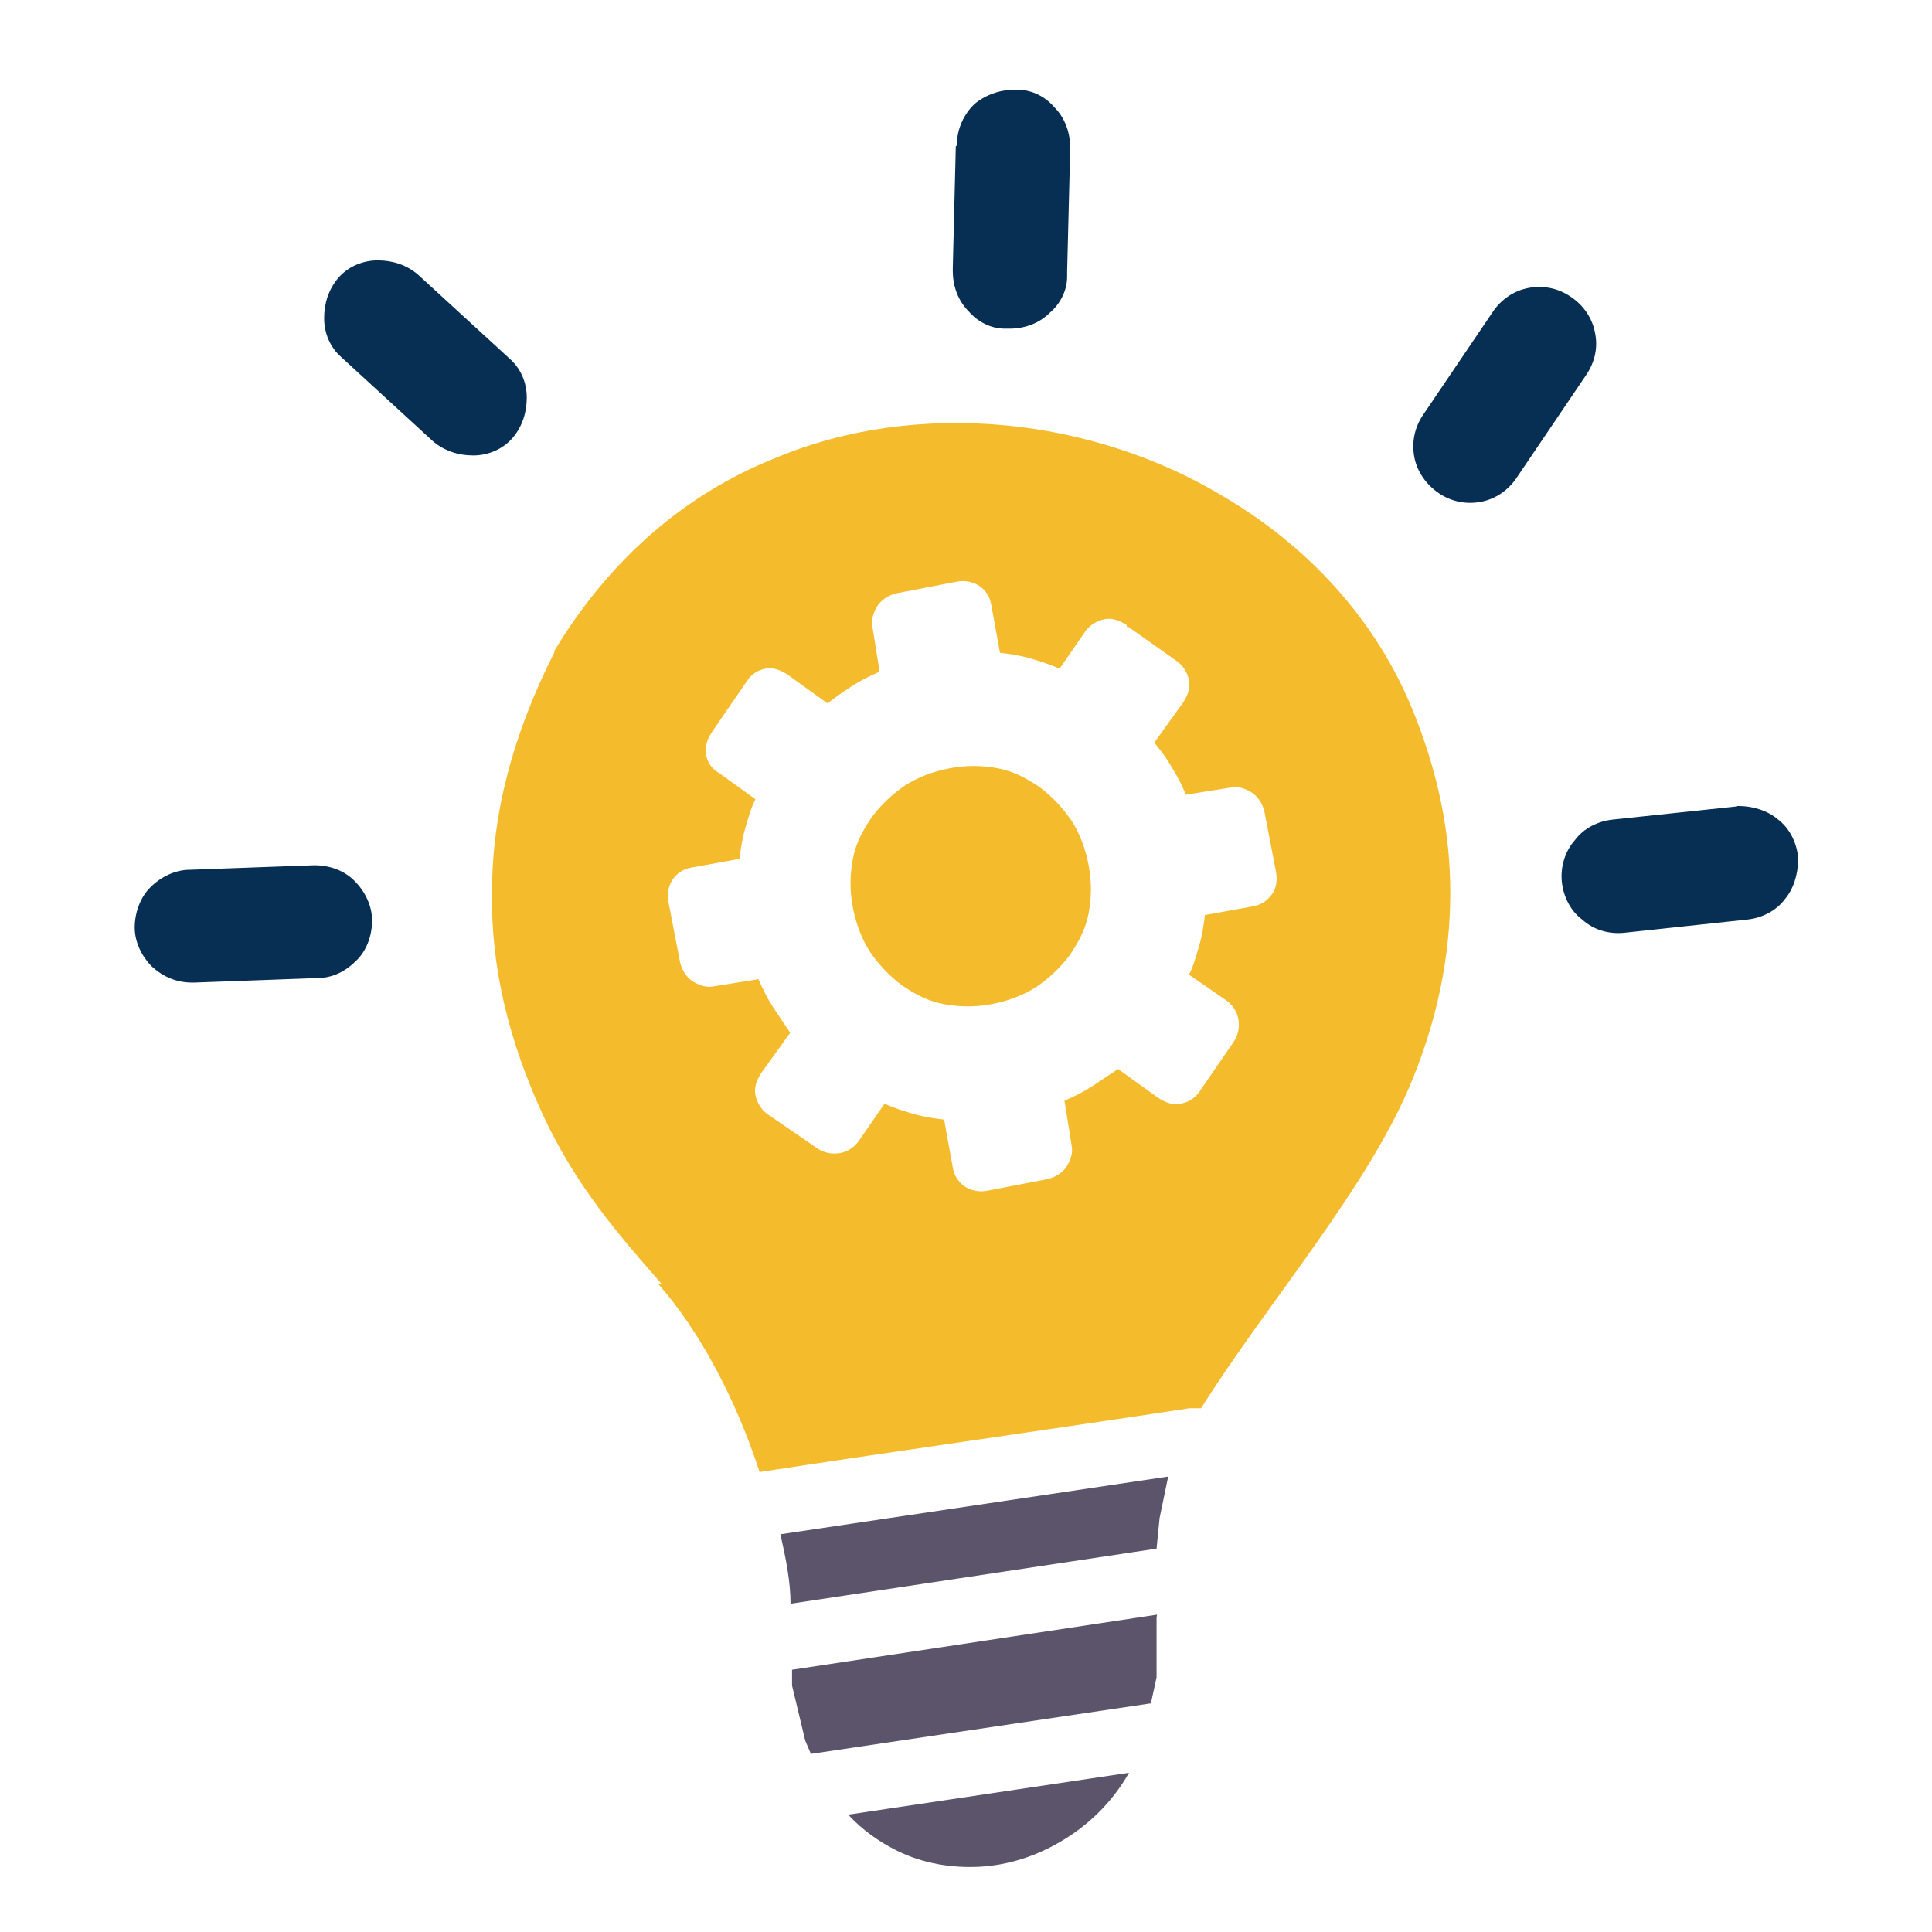
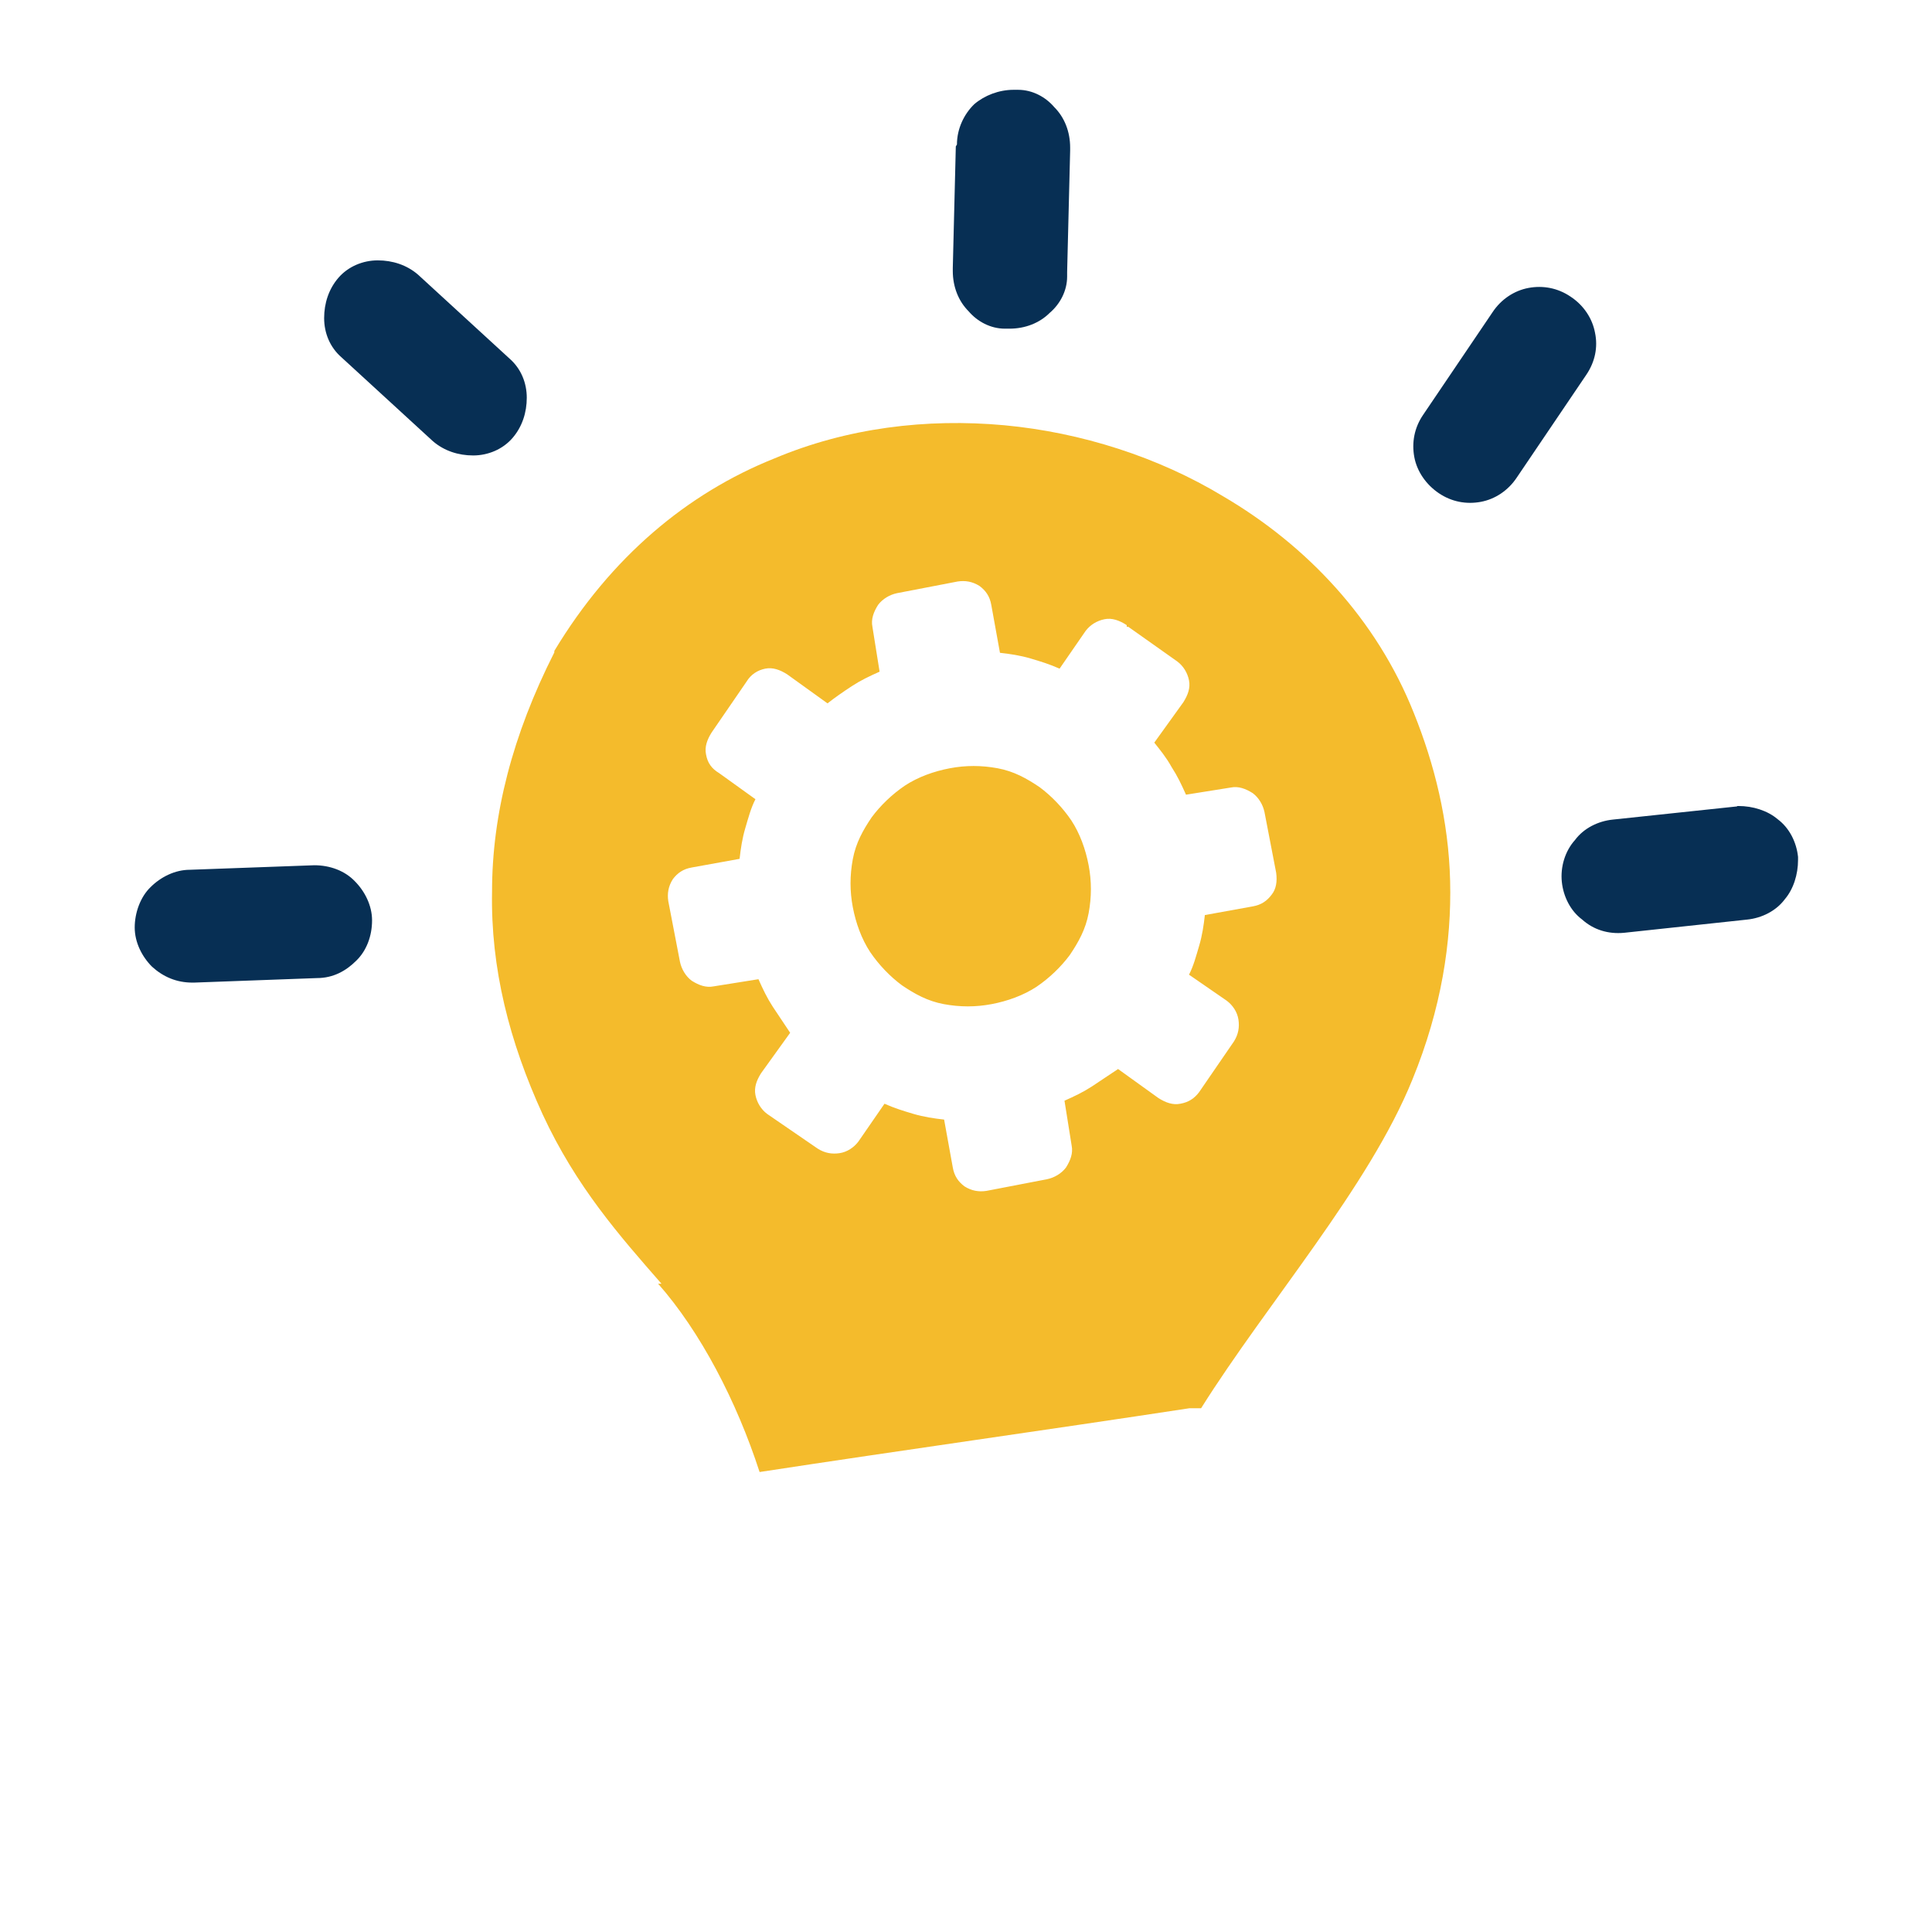
<svg xmlns="http://www.w3.org/2000/svg" id="Layer_1" data-name="Layer 1" version="1.1" viewBox="0 0 512 512">
  <defs>
    <style>
      .cls-1 {
        fill: #5c546a;
      }

      .cls-1, .cls-2, .cls-3 {
        stroke-width: 0px;
      }

      .cls-2 {
        fill: #f4bb2c;
      }

      .cls-3 {
        fill: #072f54;
      }
    </style>
  </defs>
-   <path class="cls-1" d="M299.2,469.8c-4.6,8.1-11.1,14.2-18.4,18.4-6.5,3.8-13.8,6.1-21.1,6.5-7.3.4-15-.8-21.9-4.2-4.6-2.3-9.2-5.4-13-9.6l74.4-11.1h0ZM309.6,391.2l-2.3,11.1-.8,8.1-97,14.6c0-5.8-1.2-11.9-2.7-18.4l102.8-15.3h0ZM306.5,428.4v16.1l-1.5,6.9-90.1,13.4-1.5-3.5-3.5-14.6v-4.2l96.7-14.6h0v.4Z" />
-   <path class="cls-3" d="M253.6,38.3c0-4.2,1.9-8.1,4.6-10.7,2.7-2.3,6.5-3.8,10.4-3.8h1.2c3.8,0,7.3,1.9,9.6,4.6,2.7,2.7,4.2,6.5,4.2,10.7h0v.8l-.8,32.2h0v1.2c0,3.8-1.9,7.3-4.6,9.6-2.7,2.7-6.5,4.2-10.7,4.2h-1.2c-3.8,0-7.3-1.9-9.6-4.6-2.7-2.7-4.2-6.5-4.2-10.7h0v-.8l.8-32.2h0l.4-.4ZM90.5,94.7c-3.1-2.7-4.6-6.5-4.6-10.4s1.2-7.7,3.8-10.7,6.5-4.6,10.4-4.6,7.7,1.2,10.7,3.8l24.2,22.2c3.1,2.7,4.6,6.5,4.6,10.4s-1.2,7.7-3.8,10.7-6.5,4.6-10.4,4.6-7.7-1.2-10.7-3.8l-24.2-22.2h0ZM51,260.4c-4.2,0-7.7-1.5-10.7-4.2-2.7-2.7-4.6-6.5-4.6-10.4s1.5-8.1,4.2-10.7c2.7-2.7,6.5-4.6,10.4-4.6l33-1.2c4.2,0,8.1,1.5,10.7,4.2,2.7,2.7,4.6,6.5,4.6,10.4h0c0,4.2-1.5,8.1-4.2,10.7-2.7,2.7-6.1,4.6-10.4,4.6h0l-32.6,1.2h-.4ZM460.3,213.6h.4c3.8,0,7.7,1.2,10.4,3.5,3.1,2.3,5,6.1,5.4,10h0v.8c0,3.8-1.2,7.7-3.5,10.4-2.3,3.1-6.1,5-10,5.4l-32.6,3.5c-4.2.4-8.1-.8-11.1-3.5-3.1-2.3-5-6.1-5.4-10s.8-8.1,3.5-11.1c2.3-3.1,6.1-5,10-5.4,11.1-1.2,21.9-2.3,33-3.5h0ZM395.5,82.8c2.3-3.5,5.8-5.8,9.6-6.5s7.7,0,11.1,2.3h0c3.5,2.3,5.8,5.8,6.5,9.6.8,3.8,0,7.7-2.3,11.1l-18.4,27.2c-2.3,3.5-5.8,5.8-9.6,6.5s-7.7,0-11.1-2.3-5.8-5.8-6.5-9.6,0-7.7,2.3-11.1l18.4-27.2h0Z" />
+   <path class="cls-3" d="M253.6,38.3c0-4.2,1.9-8.1,4.6-10.7,2.7-2.3,6.5-3.8,10.4-3.8h1.2c3.8,0,7.3,1.9,9.6,4.6,2.7,2.7,4.2,6.5,4.2,10.7h0v.8l-.8,32.2h0v1.2c0,3.8-1.9,7.3-4.6,9.6-2.7,2.7-6.5,4.2-10.7,4.2h-1.2c-3.8,0-7.3-1.9-9.6-4.6-2.7-2.7-4.2-6.5-4.2-10.7h0v-.8l.8-32.2h0ZM90.5,94.7c-3.1-2.7-4.6-6.5-4.6-10.4s1.2-7.7,3.8-10.7,6.5-4.6,10.4-4.6,7.7,1.2,10.7,3.8l24.2,22.2c3.1,2.7,4.6,6.5,4.6,10.4s-1.2,7.7-3.8,10.7-6.5,4.6-10.4,4.6-7.7-1.2-10.7-3.8l-24.2-22.2h0ZM51,260.4c-4.2,0-7.7-1.5-10.7-4.2-2.7-2.7-4.6-6.5-4.6-10.4s1.5-8.1,4.2-10.7c2.7-2.7,6.5-4.6,10.4-4.6l33-1.2c4.2,0,8.1,1.5,10.7,4.2,2.7,2.7,4.6,6.5,4.6,10.4h0c0,4.2-1.5,8.1-4.2,10.7-2.7,2.7-6.1,4.6-10.4,4.6h0l-32.6,1.2h-.4ZM460.3,213.6h.4c3.8,0,7.7,1.2,10.4,3.5,3.1,2.3,5,6.1,5.4,10h0v.8c0,3.8-1.2,7.7-3.5,10.4-2.3,3.1-6.1,5-10,5.4l-32.6,3.5c-4.2.4-8.1-.8-11.1-3.5-3.1-2.3-5-6.1-5.4-10s.8-8.1,3.5-11.1c2.3-3.1,6.1-5,10-5.4,11.1-1.2,21.9-2.3,33-3.5h0ZM395.5,82.8c2.3-3.5,5.8-5.8,9.6-6.5s7.7,0,11.1,2.3h0c3.5,2.3,5.8,5.8,6.5,9.6.8,3.8,0,7.7-2.3,11.1l-18.4,27.2c-2.3,3.5-5.8,5.8-9.6,6.5s-7.7,0-11.1-2.3-5.8-5.8-6.5-9.6,0-7.7,2.3-11.1l18.4-27.2h0Z" />
  <path class="cls-2" d="M175.3,340.2c-11.1-12.7-22.6-25.7-31.5-44.9-8.8-19.2-13.8-38.7-13.4-59.1,0-20.3,5.4-41.4,16.5-63.3v-.4h0c15-24.9,35.3-41.8,58.3-51,19.2-8.1,40.3-10.7,61-8.8,20.3,1.9,40.7,8.4,57.9,18.8,22.2,13,40.7,32.6,50.6,57.5,5.4,13.4,9.2,28.4,9.6,44.5.4,16.1-2.3,33.8-10,52.6-11.5,28.4-38.4,59.1-56,87.1h-3.1c-38,5.8-76,11.1-113.9,16.9-6.1-18.8-15.7-37.2-26.9-49.9h.8ZM298.5,165.6c-1.9-1.2-3.8-1.9-5.8-1.5s-3.8,1.5-5,3.1l-6.9,10c-2.7-1.2-5-1.9-7.7-2.7s-5.4-1.2-8.1-1.5l-2.3-12.7c-.4-2.3-1.5-3.8-3.1-5-1.9-1.2-3.8-1.5-5.8-1.2l-16.1,3.1c-1.9.4-3.8,1.5-5,3.1-1.2,1.9-1.9,3.8-1.5,5.8l1.9,11.9c-2.7,1.2-5,2.3-7.3,3.8-2.3,1.5-4.6,3.1-6.5,4.6l-10.7-7.7c-1.9-1.2-3.8-1.9-5.8-1.5s-3.8,1.5-5,3.5l-9.2,13.4c-1.2,1.9-1.9,3.8-1.5,5.8.4,2.3,1.5,3.8,3.5,5l9.6,6.9c-1.2,2.3-1.9,5-2.7,7.7s-1.2,5.4-1.5,8.1l-12.7,2.3c-2.3.4-3.8,1.5-5,3.1-1.2,1.9-1.5,3.8-1.2,5.8l3.1,16.1c.4,1.9,1.5,3.8,3.1,5,1.9,1.2,3.8,1.9,5.8,1.5l11.9-1.9c1.2,2.7,2.3,5,3.8,7.3,1.5,2.3,3.1,4.6,4.6,6.9l-7.7,10.7c-1.2,1.9-1.9,3.8-1.5,5.8s1.5,3.8,3.1,5l13.4,9.2c1.9,1.2,3.8,1.5,5.8,1.2s3.8-1.5,5-3.1l6.9-10c2.7,1.2,5,1.9,7.7,2.7s5.4,1.2,8.1,1.5l2.3,12.7c.4,2.3,1.5,3.8,3.1,5,1.9,1.2,3.8,1.5,5.8,1.2l16.1-3.1c1.9-.4,3.8-1.5,5-3.1,1.2-1.9,1.9-3.8,1.5-5.8l-1.9-11.9c2.7-1.2,5-2.3,7.3-3.8s4.6-3.1,6.9-4.6l10.7,7.7c1.9,1.2,3.8,1.9,5.8,1.5,2.3-.4,3.8-1.5,5-3.1l9.2-13.4c1.2-1.9,1.5-3.8,1.2-5.8s-1.5-3.8-3.1-5l-10-6.9c1.2-2.3,1.9-5,2.7-7.7s1.2-5.4,1.5-8.1l12.7-2.3c2.3-.4,3.8-1.5,5-3.1,1.2-1.5,1.5-3.5,1.2-5.8l-3.1-16.1c-.4-1.9-1.5-3.8-3.1-5-1.9-1.2-3.8-1.9-5.8-1.5l-11.9,1.9c-1.2-2.7-2.3-5-3.8-7.3-1.5-2.7-3.1-4.6-4.6-6.5l7.7-10.7c1.2-1.9,1.9-3.8,1.5-5.8s-1.5-3.8-3.1-5l-13-9.2h-.4v-.4ZM251.7,203.6c4.2-.8,8.4-.8,12.7,0s7.7,2.7,11.1,5c3.1,2.3,6.1,5.4,8.4,8.8,2.3,3.5,3.8,7.7,4.6,11.9s.8,8.4,0,12.7-2.7,7.7-5,11.1c-2.3,3.1-5.4,6.1-8.8,8.4-3.5,2.3-7.7,3.8-11.9,4.6s-8.4.8-12.7,0-7.7-2.7-11.1-5c-3.1-2.3-6.1-5.4-8.4-8.8-2.3-3.5-3.8-7.7-4.6-11.9s-.8-8.4,0-12.7,2.7-7.7,5-11.1c2.3-3.1,5.4-6.1,8.8-8.4,3.5-2.3,7.7-3.8,11.9-4.6h0Z" />
</svg>